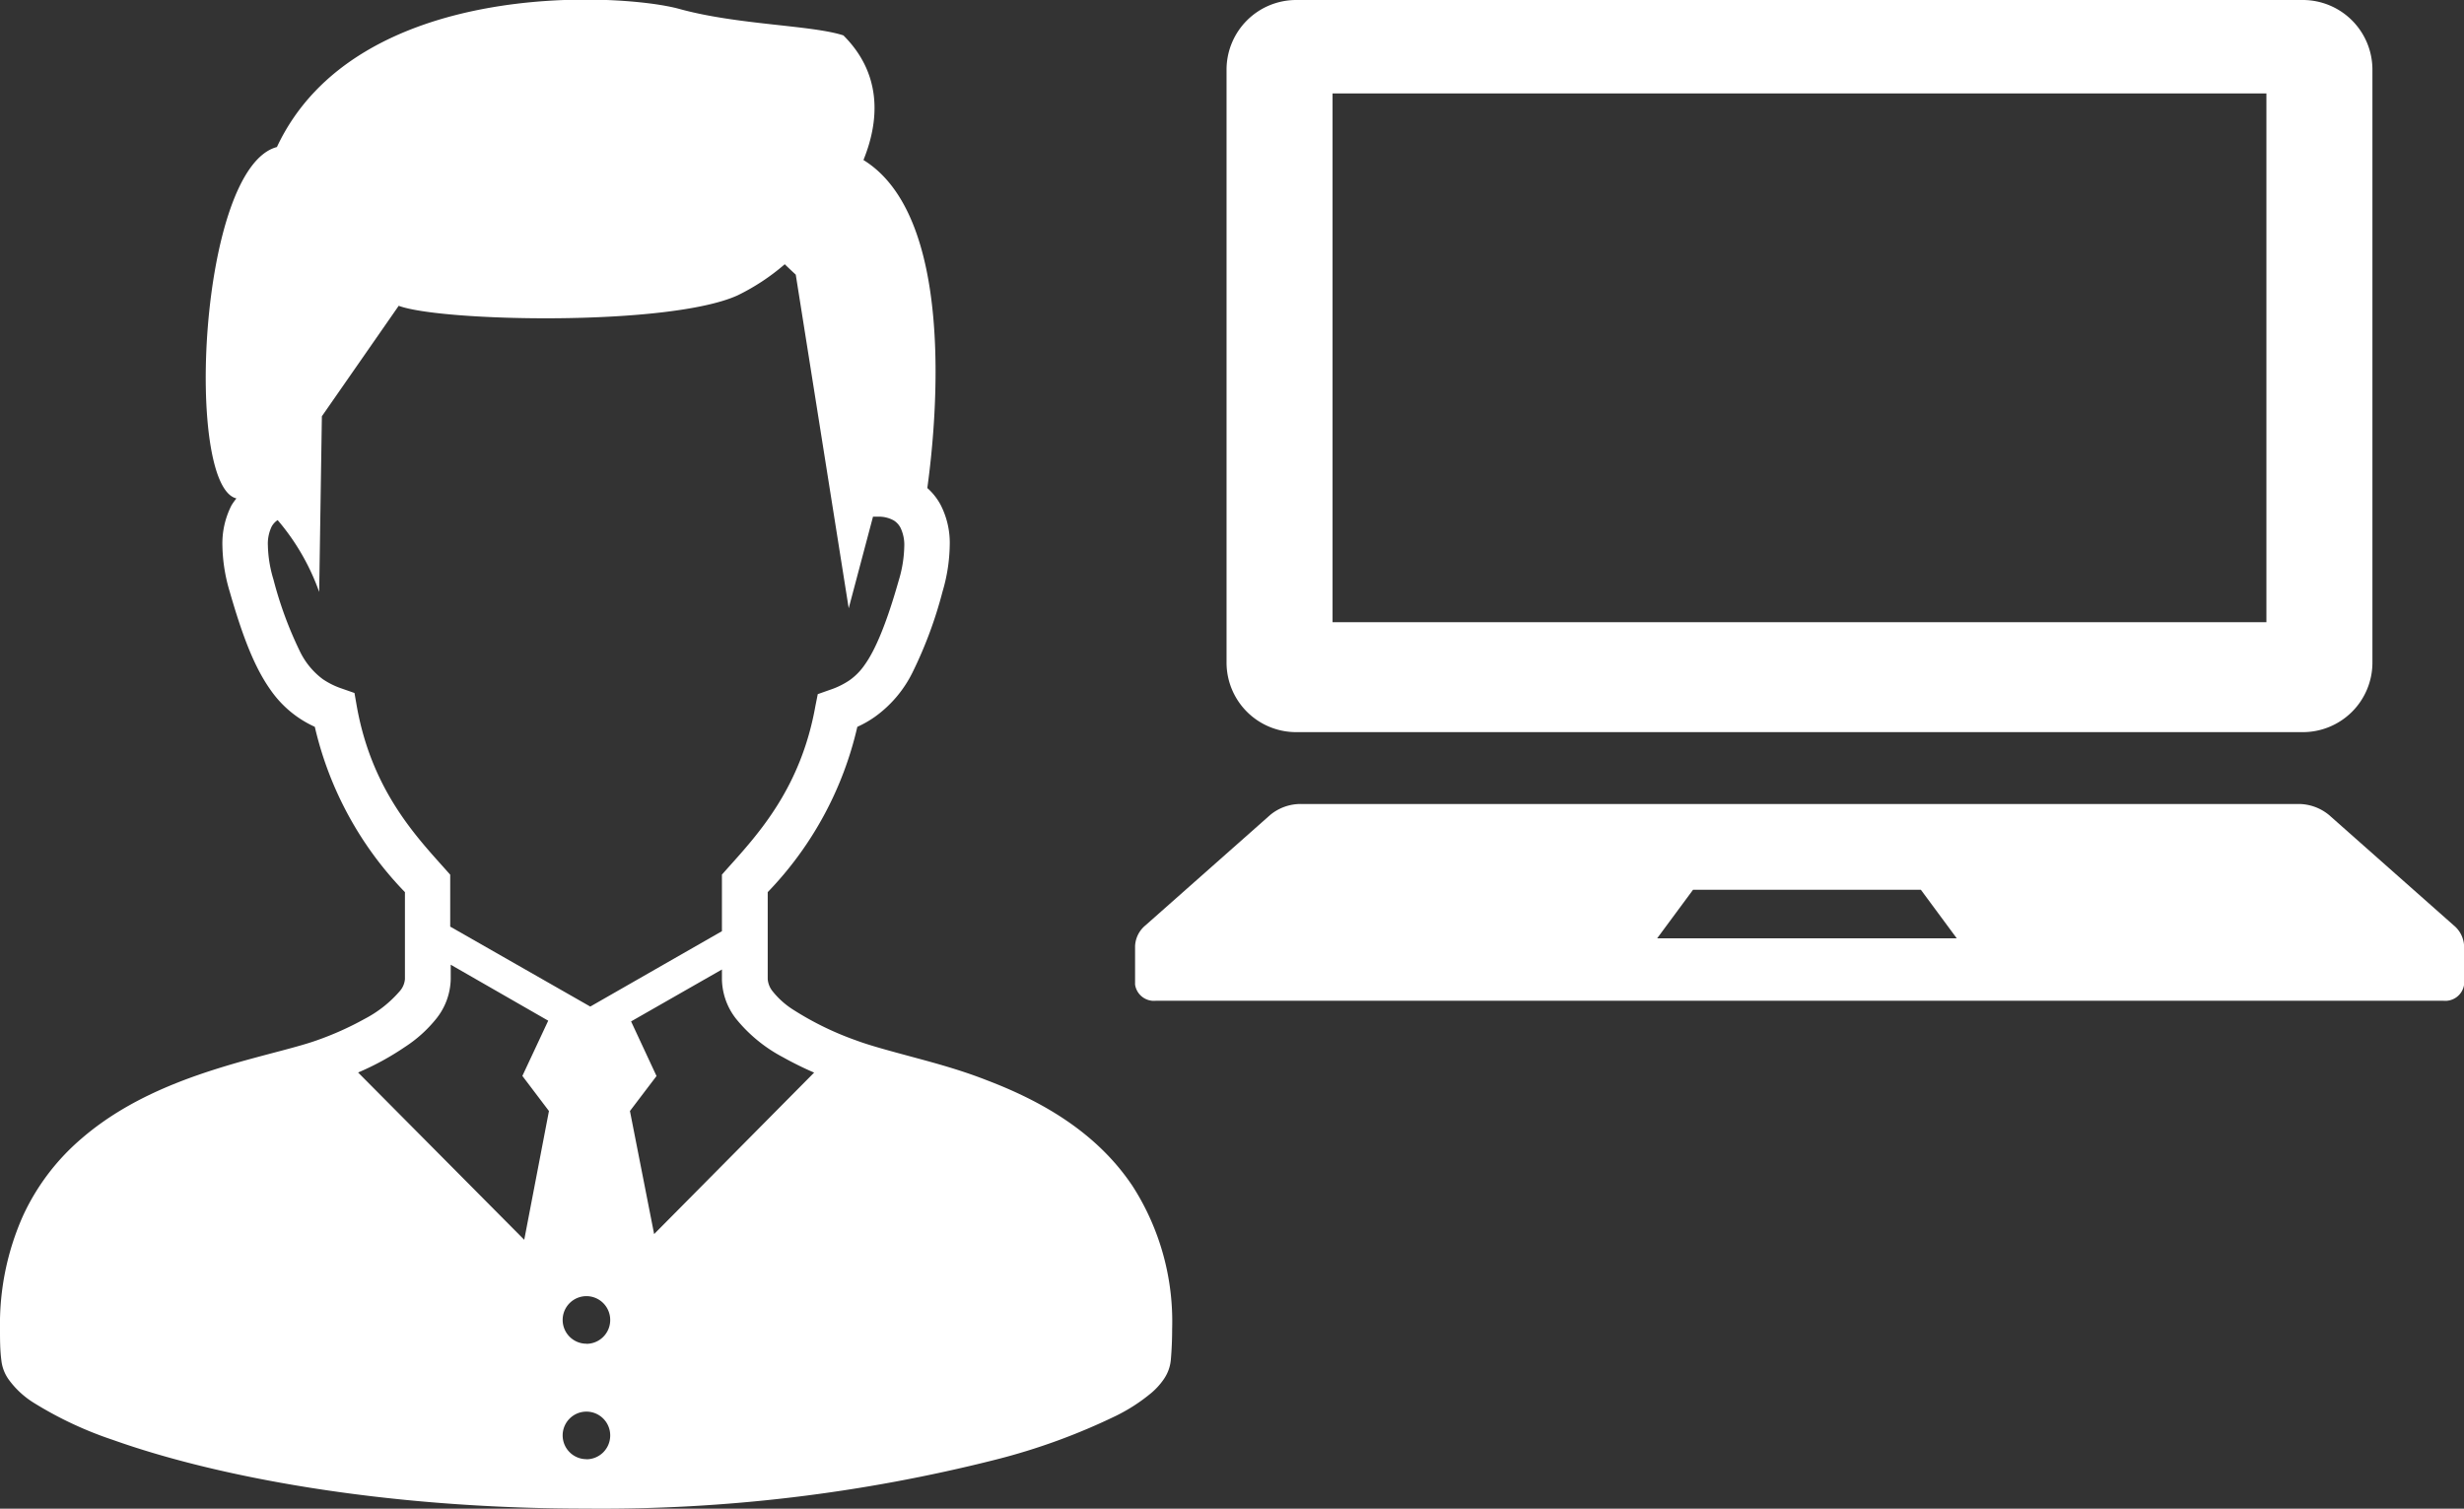
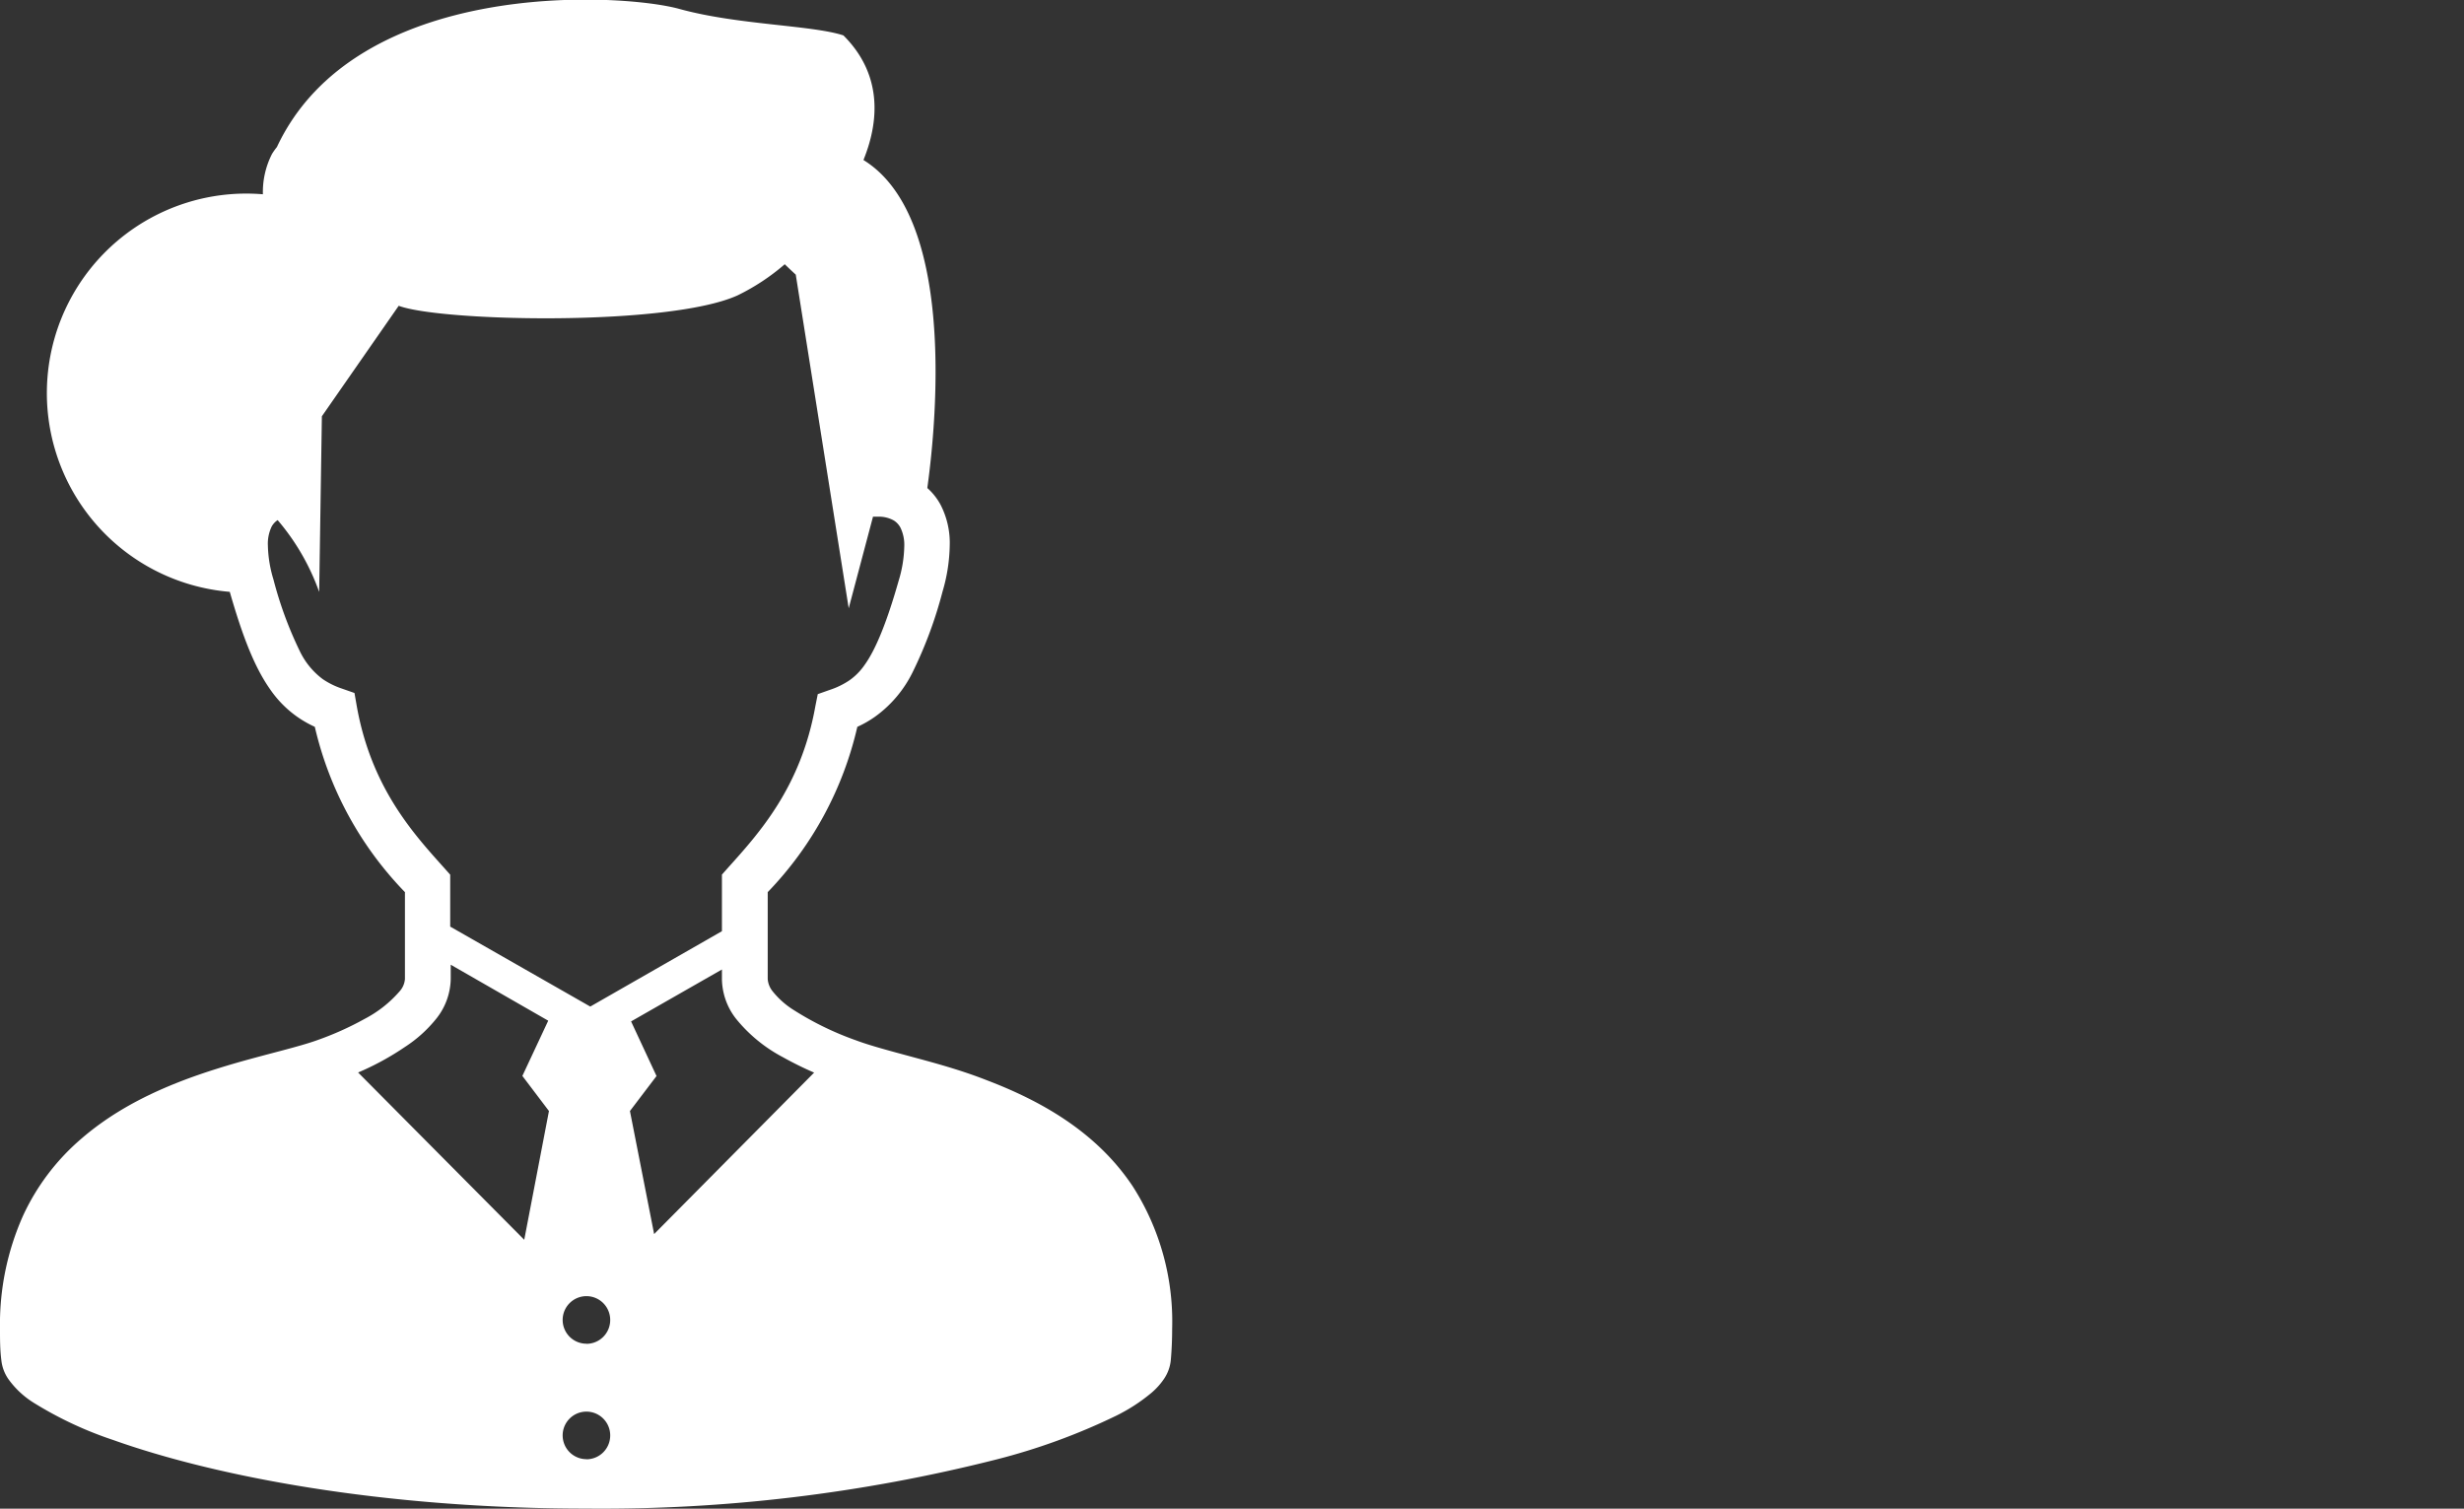
<svg xmlns="http://www.w3.org/2000/svg" viewBox="0 0 237.31 145.3">
  <rect x="0" y="0" width="237.31" height="145.3" fill="#333333" stroke="none" />
  <defs>
    <style>.cls-1{fill:#fff;}</style>
  </defs>
  <title>blt_recruit07</title>
  <g id="レイヤー_2" data-name="レイヤー 2">
    <g id="レイヤー_1-2" data-name="レイヤー 1">
-       <path class="cls-1" d="M109.08,114.23c-3.55-5.32-9-8.27-14-10.18-2.54-1-5-1.66-7.22-2.26s-4.09-1.1-5.37-1.58a29.48,29.48,0,0,1-6.24-3.06,8.08,8.08,0,0,1-1.83-1.67,2.12,2.12,0,0,1-.48-1.19V85.92A33.79,33.79,0,0,0,82.57,70a10.28,10.28,0,0,0,1.74-1,11.53,11.53,0,0,0,3.59-4.27A40.84,40.84,0,0,0,90.77,57a16.54,16.54,0,0,0,.7-4.49,8,8,0,0,0-.88-3.89A5.85,5.85,0,0,0,89.31,47c1-7.21,2.57-26.21-6.15-31.59,1.66-4.09,1.64-8.44-1.93-12-3.06-1-10.19-1-15.8-2.55S34.32-2.16,26.67,14.16c-7.54,2-8.89,32.67-3.9,33.84a6.5,6.5,0,0,0-.47.66,8.07,8.07,0,0,0-.88,3.89A16.21,16.21,0,0,0,22.13,57c1.28,4.46,2.43,7.34,3.93,9.45A10.44,10.44,0,0,0,28.58,69a10.68,10.68,0,0,0,1.74,1A33.79,33.79,0,0,0,39,85.92v8.37a2,2,0,0,1-.52,1.19,11.42,11.42,0,0,1-3.33,2.63,29.92,29.92,0,0,1-4.66,2.09c-1.74.62-4.56,1.26-7.71,2.16-4.73,1.37-10.33,3.34-14.88,7.25a21.75,21.75,0,0,0-5.67,7.45A25.66,25.66,0,0,0,0,128c0,1,0,2,.13,3a3.89,3.89,0,0,0,.68,1.82,8.54,8.54,0,0,0,2.49,2.31,36.08,36.08,0,0,0,7.59,3.55c9.68,3.45,25.7,6.61,45.56,6.61a154.79,154.79,0,0,0,39.47-4.72,60.47,60.47,0,0,0,11.55-4.21,16.92,16.92,0,0,0,3.44-2.23,6.7,6.7,0,0,0,1.18-1.31,3.89,3.89,0,0,0,.67-1.82c.09-1,.13-2.07.13-3A24.13,24.13,0,0,0,109.08,114.23ZM34.36,68l-.22-1.26-1.2-.42a7.59,7.59,0,0,1-1.85-.91,7.28,7.28,0,0,1-2.23-2.73,36.79,36.79,0,0,1-2.52-6.86,12.06,12.06,0,0,1-.54-3.28,3.81,3.81,0,0,1,.36-1.82,1.78,1.78,0,0,1,.58-.63,21.93,21.93,0,0,1,4,6.92L31,40.09,38.4,29.45c4.08,1.53,26,2,32.63-1a20.94,20.94,0,0,0,4.55-3c.64.62,1.06,1,1.06,1l5.1,32.13,2.34-8.82.67,0a2.92,2.92,0,0,1,1.34.37,1.83,1.83,0,0,1,.64.7,3.81,3.81,0,0,1,.36,1.82,12.06,12.06,0,0,1-.54,3.28c-1.21,4.26-2.29,6.74-3.28,8.11a5.86,5.86,0,0,1-1.46,1.48,7.67,7.67,0,0,1-1.86.91l-1.19.42L78.53,68c-1.4,7.85-5.45,12.27-8.44,15.6l-.56.63v5.45L56.85,96.94l-13.49-7.7v-5l-.56-.63C39.81,80.28,35.76,75.86,34.36,68Zm16.13,51.4-16-16.11A26.37,26.37,0,0,0,39,100.83,12.73,12.73,0,0,0,42,98.13a6.3,6.3,0,0,0,1.41-3.84V92.91L52.8,98.3l-2.49,5.32L52.87,107Zm6,21.13a2.29,2.29,0,1,1,2.28-2.28A2.29,2.29,0,0,1,56.45,140.54Zm0-11.12a2.29,2.29,0,1,1,2.28-2.28A2.29,2.29,0,0,1,56.45,129.42ZM63,118.85,60.67,107l2.56-3.37-2.45-5.26,8.75-5v.93a6.34,6.34,0,0,0,1.33,3.78,14.47,14.47,0,0,0,4.55,3.74,32.29,32.29,0,0,0,3,1.48Z" />
-       <path class="cls-1" d="M124.79,70.51h97a6.7,6.7,0,0,0,6.7-6.71V6.71A6.71,6.71,0,0,0,221.83,0h-97a6.71,6.71,0,0,0-6.7,6.71V63.8A6.7,6.7,0,0,0,124.79,70.51ZM128.34,9h89.94V59.92H128.34Z" />
-       <path class="cls-1" d="M236.32,89.12l-12-10.62a4.63,4.63,0,0,0-3-1.07h-96a4.59,4.59,0,0,0-3,1.07l-12,10.62a2.73,2.73,0,0,0-1,2v3.7a1.83,1.83,0,0,0,2,1.56h124a1.83,1.83,0,0,0,2-1.56v-3.7A2.72,2.72,0,0,0,236.32,89.12ZM159.6,90.37l3.46-4.68H185l3.46,4.68Z" />
+       <path class="cls-1" d="M109.08,114.23c-3.55-5.32-9-8.27-14-10.18-2.54-1-5-1.66-7.22-2.26s-4.09-1.1-5.37-1.58a29.48,29.48,0,0,1-6.24-3.06,8.08,8.08,0,0,1-1.83-1.67,2.12,2.12,0,0,1-.48-1.19V85.92A33.79,33.79,0,0,0,82.57,70a10.28,10.28,0,0,0,1.74-1,11.53,11.53,0,0,0,3.59-4.27A40.84,40.84,0,0,0,90.77,57a16.54,16.54,0,0,0,.7-4.49,8,8,0,0,0-.88-3.89A5.85,5.85,0,0,0,89.31,47c1-7.21,2.57-26.21-6.15-31.59,1.66-4.09,1.64-8.44-1.93-12-3.06-1-10.19-1-15.8-2.55S34.32-2.16,26.67,14.16a6.5,6.5,0,0,0-.47.66,8.07,8.07,0,0,0-.88,3.89A16.21,16.21,0,0,0,22.13,57c1.28,4.46,2.43,7.34,3.93,9.45A10.44,10.44,0,0,0,28.58,69a10.68,10.68,0,0,0,1.74,1A33.79,33.79,0,0,0,39,85.92v8.37a2,2,0,0,1-.52,1.19,11.42,11.42,0,0,1-3.33,2.63,29.92,29.92,0,0,1-4.66,2.09c-1.74.62-4.56,1.26-7.71,2.16-4.73,1.37-10.33,3.34-14.88,7.25a21.75,21.75,0,0,0-5.67,7.45A25.66,25.66,0,0,0,0,128c0,1,0,2,.13,3a3.89,3.89,0,0,0,.68,1.82,8.54,8.54,0,0,0,2.49,2.31,36.08,36.08,0,0,0,7.59,3.55c9.68,3.45,25.7,6.61,45.56,6.61a154.79,154.79,0,0,0,39.47-4.72,60.47,60.47,0,0,0,11.55-4.21,16.92,16.92,0,0,0,3.44-2.23,6.7,6.7,0,0,0,1.18-1.31,3.89,3.89,0,0,0,.67-1.82c.09-1,.13-2.07.13-3A24.13,24.13,0,0,0,109.08,114.23ZM34.36,68l-.22-1.26-1.2-.42a7.59,7.59,0,0,1-1.85-.91,7.28,7.28,0,0,1-2.23-2.73,36.79,36.79,0,0,1-2.52-6.86,12.06,12.06,0,0,1-.54-3.28,3.81,3.81,0,0,1,.36-1.82,1.78,1.78,0,0,1,.58-.63,21.93,21.93,0,0,1,4,6.92L31,40.09,38.4,29.45c4.08,1.53,26,2,32.63-1a20.94,20.94,0,0,0,4.55-3c.64.62,1.06,1,1.06,1l5.1,32.13,2.34-8.82.67,0a2.92,2.92,0,0,1,1.34.37,1.83,1.83,0,0,1,.64.7,3.81,3.81,0,0,1,.36,1.82,12.06,12.06,0,0,1-.54,3.28c-1.21,4.26-2.29,6.74-3.28,8.11a5.86,5.86,0,0,1-1.46,1.48,7.67,7.67,0,0,1-1.86.91l-1.19.42L78.53,68c-1.4,7.85-5.45,12.27-8.44,15.6l-.56.63v5.45L56.85,96.94l-13.49-7.7v-5l-.56-.63C39.81,80.28,35.76,75.86,34.36,68Zm16.13,51.4-16-16.11A26.37,26.37,0,0,0,39,100.83,12.73,12.73,0,0,0,42,98.13a6.3,6.3,0,0,0,1.41-3.84V92.91L52.8,98.3l-2.49,5.32L52.87,107Zm6,21.13a2.29,2.29,0,1,1,2.28-2.28A2.29,2.29,0,0,1,56.45,140.54Zm0-11.12a2.29,2.29,0,1,1,2.28-2.28A2.29,2.29,0,0,1,56.45,129.42ZM63,118.85,60.67,107l2.56-3.37-2.45-5.26,8.75-5v.93a6.34,6.34,0,0,0,1.33,3.78,14.47,14.47,0,0,0,4.55,3.74,32.29,32.29,0,0,0,3,1.48Z" />
    </g>
  </g>
</svg>